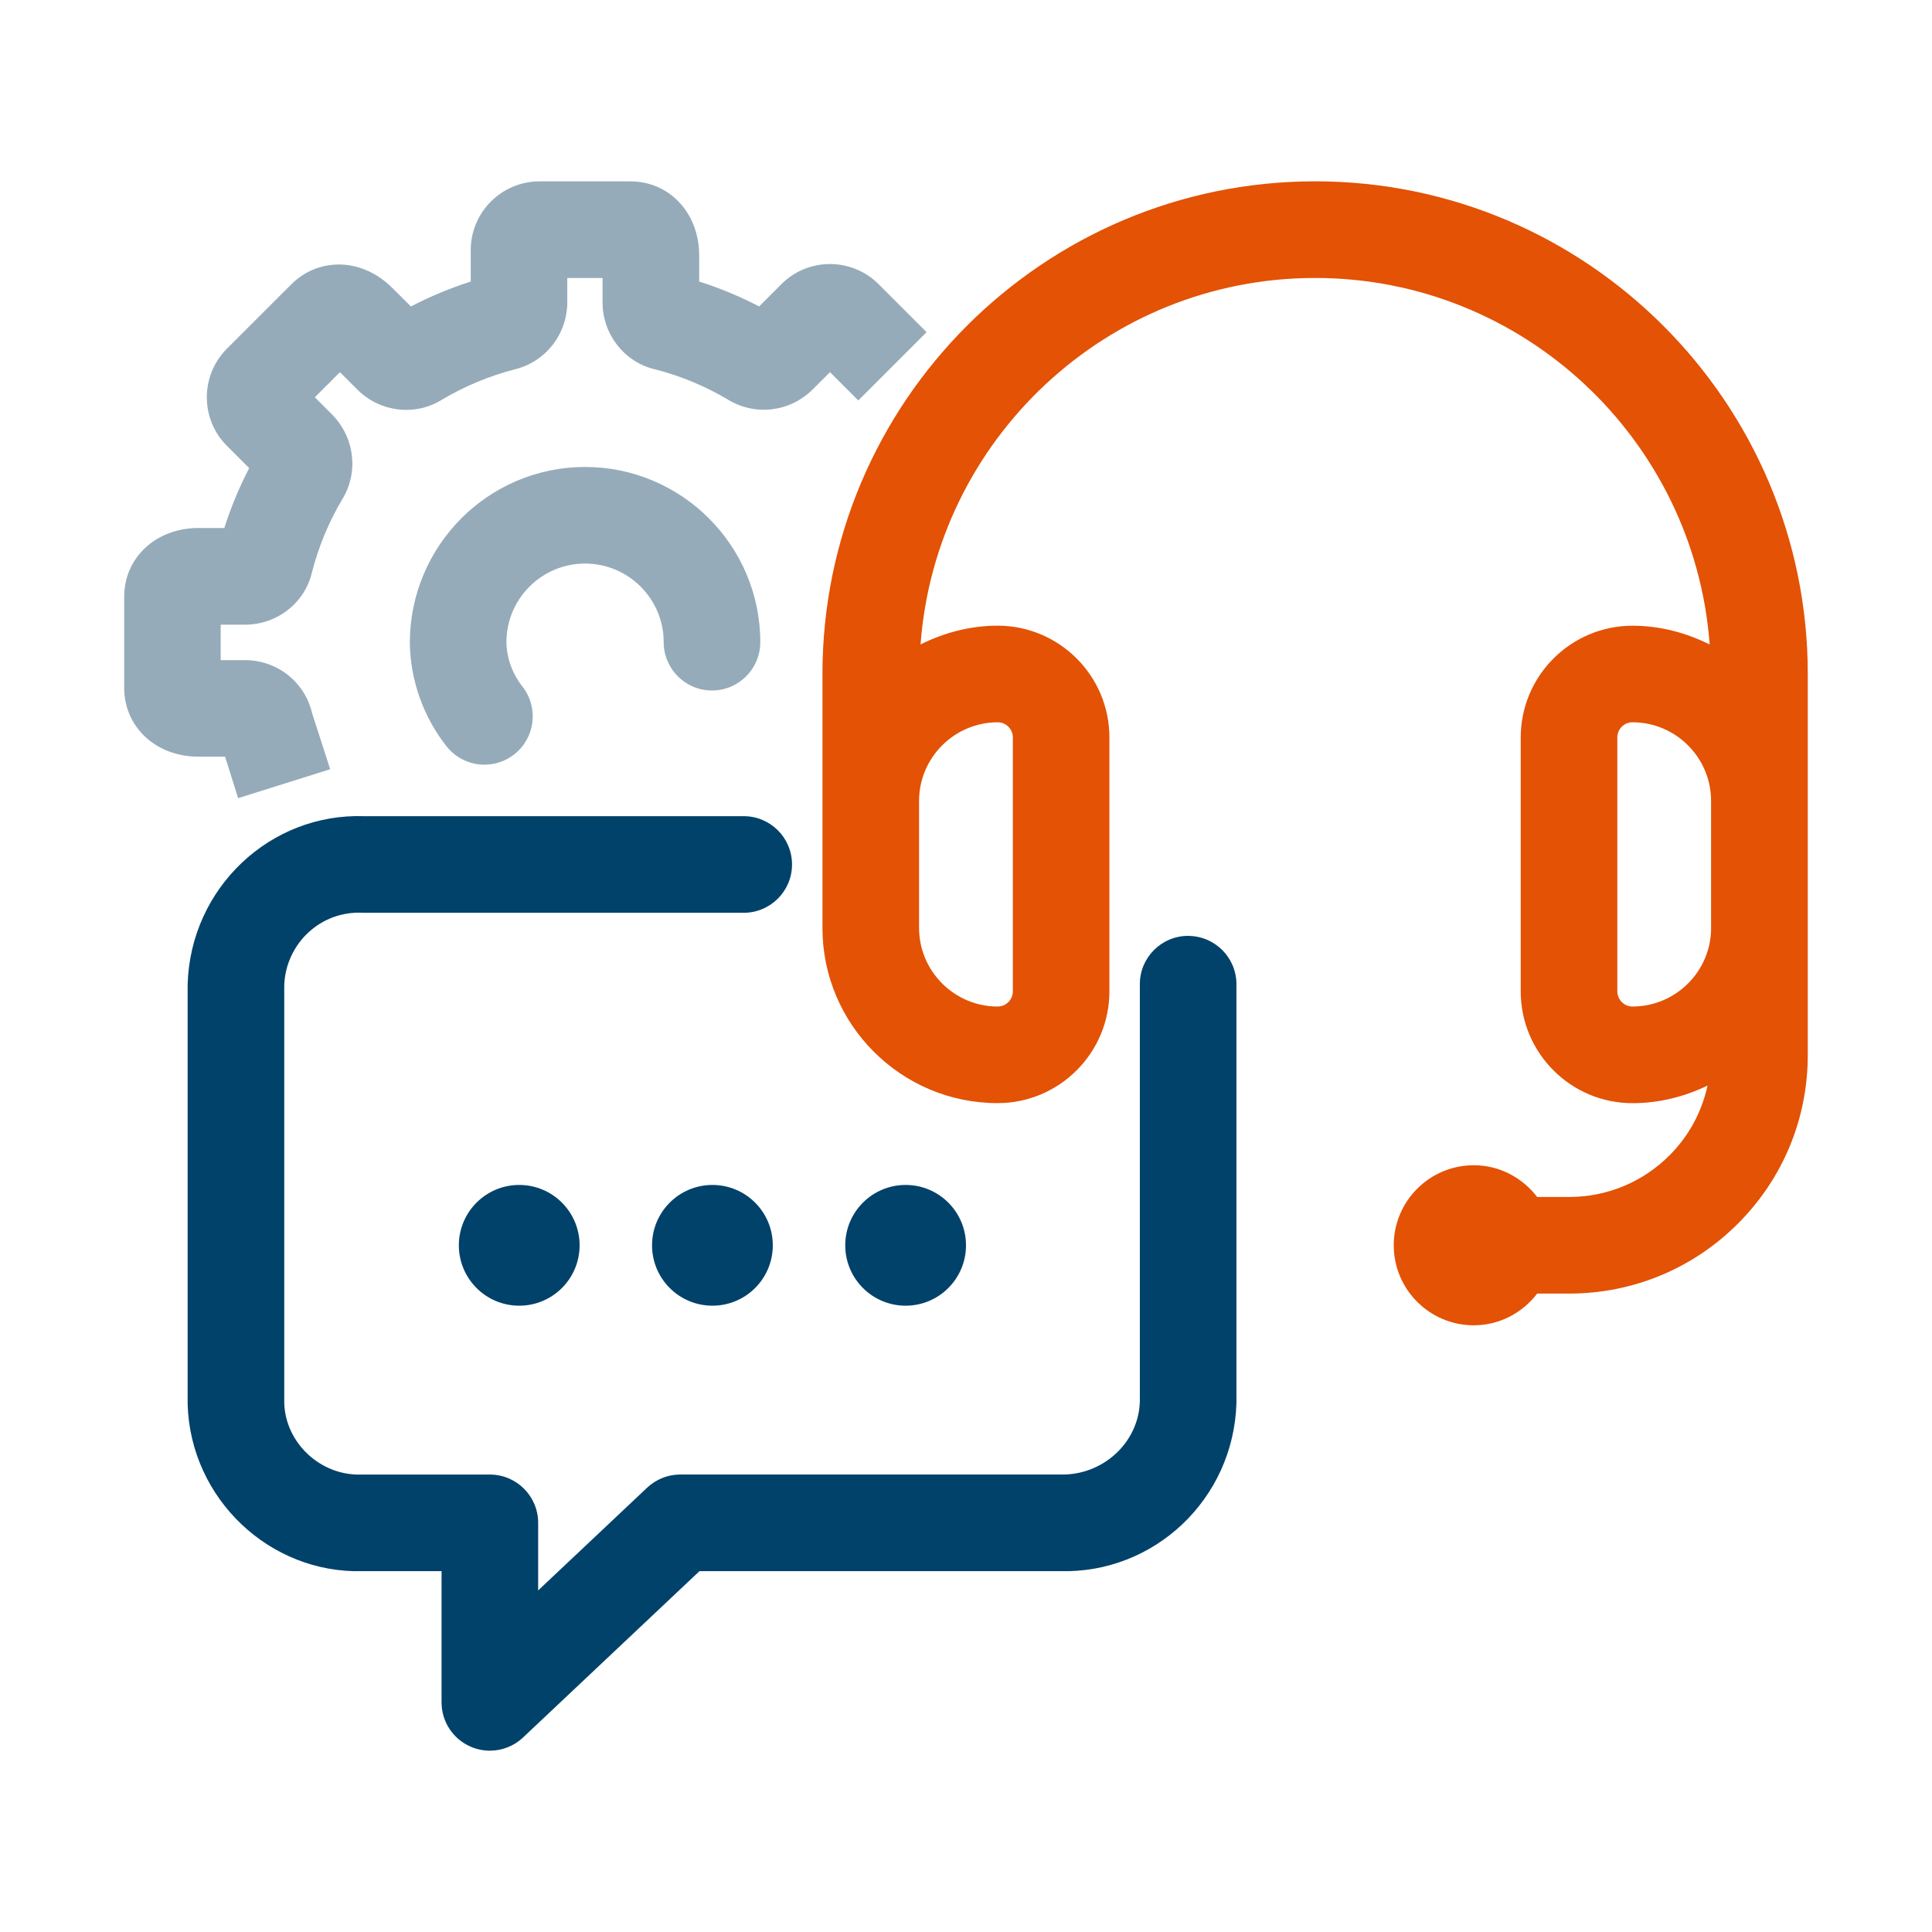
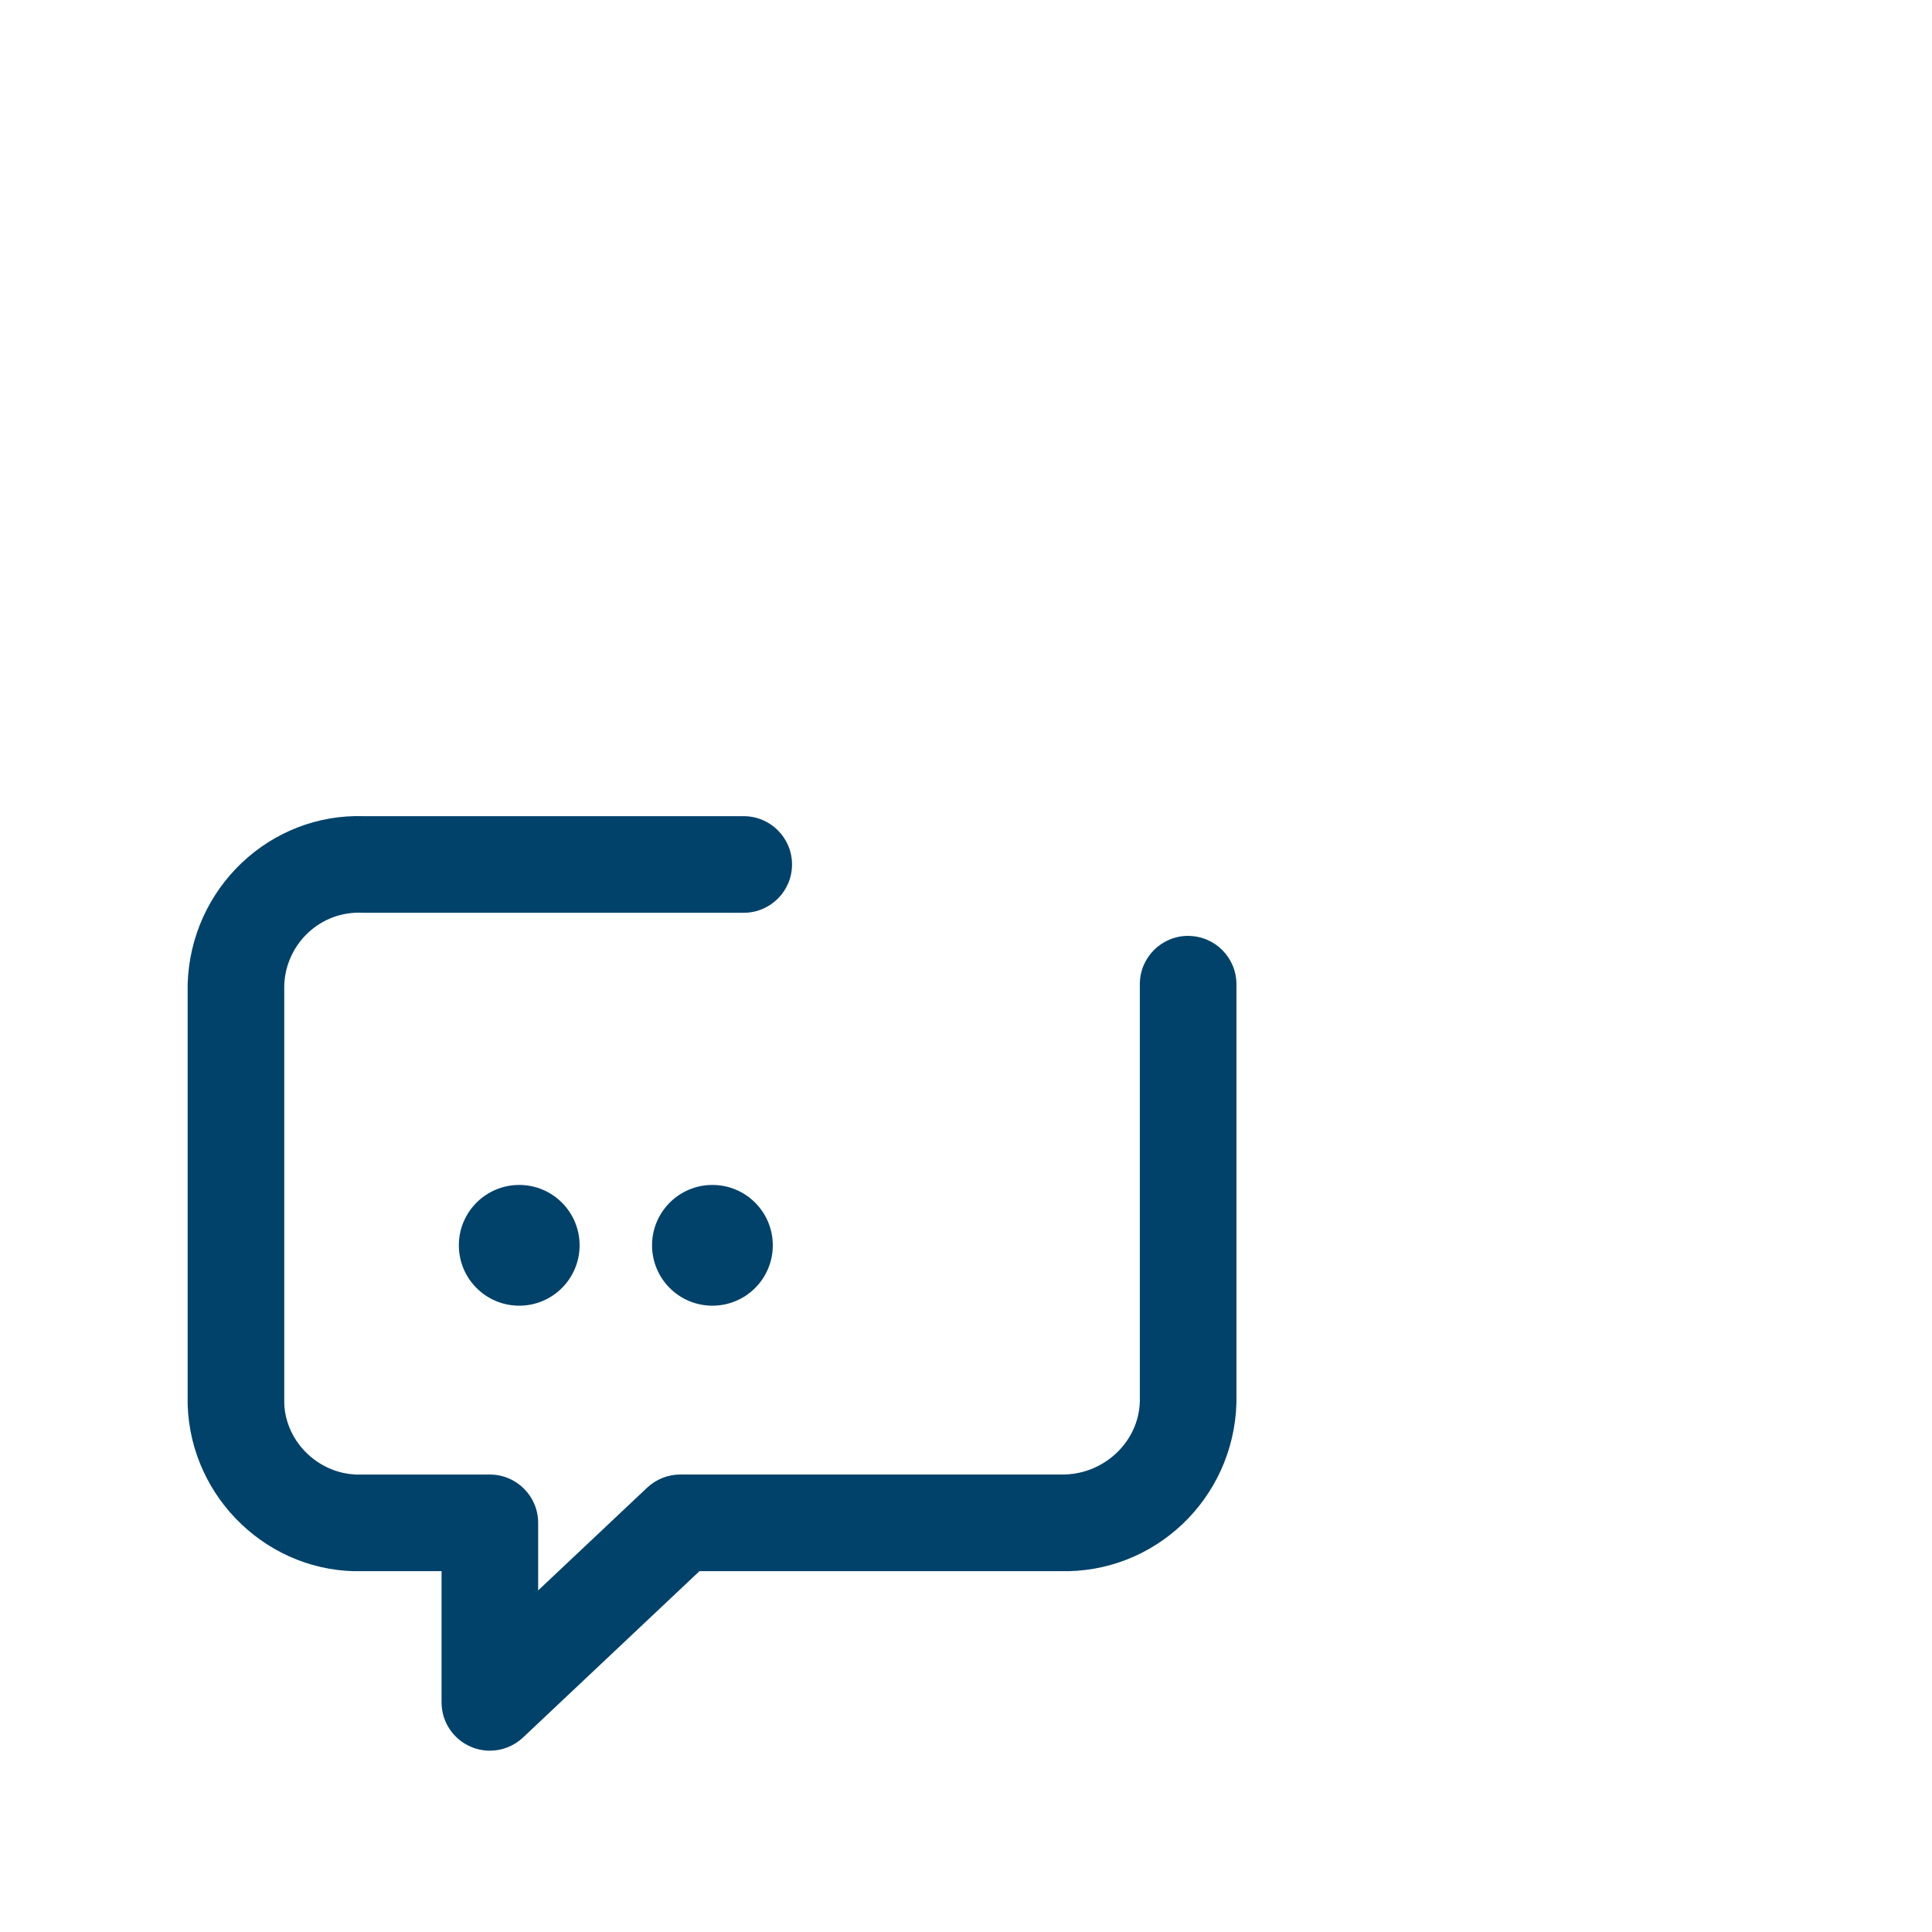
<svg xmlns="http://www.w3.org/2000/svg" id="Layer_1" viewBox="0 0 40 40">
  <g id="Icon-CustomerService">
    <g id="Group_92810">
      <g id="Group_92811">
-         <path d="m37.428,13.954c0-5.624-4.576-10.2-10.2-10.2s-10.2,4.576-10.2,10.2v5.258c0,2,1.628,3.627,3.627,3.627h0c1.276,0,2.314-1.038,2.314-2.314v-5.257c0-1.276-1.038-2.314-2.314-2.314-.575,0-1.113.148-1.596.388.315-4.236,3.854-7.587,8.169-7.587s7.854,3.352,8.169,7.588c-.484-.24-1.022-.388-1.598-.388-1.276,0-2.314,1.038-2.314,2.314v5.257c0,1.276,1.038,2.314,2.314,2.314h0c.558,0,1.081-.137,1.554-.364-.119.542-.385,1.042-.787,1.444-.556.556-1.295.862-2.082.862h-.659c-.303-.396-.776-.657-1.312-.657-.914,0-1.657.743-1.657,1.657s.743,1.657,1.657,1.657c.536,0,1.009-.261,1.313-.657h.661c1.32,0,2.561-.515,3.495-1.448.933-.934,1.447-2.175,1.446-3.495v-4.257h0v-3.628Zm-16.772,1c.173,0,.314.141.314.314v5.257c0,.173-.141.314-.314.314-.897,0-1.627-.731-1.628-1.628v-2.628c0-.897.731-1.628,1.628-1.629Zm14.771,4.256c0,.898-.73,1.628-1.628,1.629-.173,0-.314-.141-.314-.314v-5.257c0-.173.141-.314.313-.314.897,0,1.628.731,1.628,1.628v2.628Z" fill="#e35205" />
        <g id="Path_59430">
-           <path d="m10.031,15.832c-.295,0-.588-.13-.786-.38-.479-.607-.749-1.367-.76-2.141,0-2.015,1.628-3.643,3.628-3.643s3.628,1.628,3.628,3.628c0,.552-.448,1-1,1s-1-.448-1-1c0-.898-.73-1.628-1.628-1.628s-1.628.73-1.628,1.628c.004.322.122.652.33.916.342.434.268,1.062-.166,1.405-.184.145-.402.215-.619.215Z" fill="#96abb9" />
-         </g>
+           </g>
        <g id="Path_59431">
-           <path d="m4.93,16.525l-.27-.859h-.555c-.875,0-1.534-.613-1.534-1.425v-1.885c0-.812.66-1.424,1.534-1.424h.539c.138-.433.31-.846.515-1.24l-.46-.46c-.556-.555-.556-1.459,0-2.014l1.334-1.333c.261-.262.61-.408.98-.409h.002c.401,0,.795.173,1.109.487l.383.382c.4-.208.814-.38,1.239-.516v-.65c0-.785.639-1.424,1.424-1.424h1.882c.812,0,1.424.659,1.424,1.534v.54c.432.137.845.31,1.241.515l.46-.46c.555-.557,1.458-.556,2.014,0l.993.993-1.414,1.414-.586-.586-.362.362c-.476.468-1.194.549-1.755.204-.463-.275-.976-.489-1.511-.626-.619-.144-1.072-.708-1.081-1.367v-.522h-.73v.509c-.006.667-.458,1.233-1.097,1.385-.519.134-1.031.347-1.505.629-.545.338-1.265.258-1.735-.204l-.37-.369-.52.519.362.362c.466.478.547,1.195.205,1.753-.277.464-.49.977-.627,1.513-.145.622-.711,1.075-1.372,1.08h-.517v.734h.51c.668.005,1.234.458,1.384,1.102l.373,1.157-1.908.6Zm-.409-1.287c.002.009.004.018.007.026-.002-.009-.005-.018-.007-.026Zm.003-3.889c-.003.009-.005.018-.007.027.002-.009.005-.018.007-.027Zm.851-2.044s-.004.008-.007.012c.002-.004.004-.008.007-.012Zm2.074-2.009l-.002.002s.002-.001.002-.002Zm.674-.738l-.018.01.018-.01Zm7.966-.008s.009.006.014.008c-.005-.002-.009-.005-.014-.008Zm-5.92-.843c-.006.001-.013.003-.02.005.007-.001.013-.003.02-.005Zm3.863-.006c.009.002.018.005.027.007-.009-.003-.018-.005-.027-.007Z" fill="#96abb9" />
-         </g>
+           </g>
        <g>
          <path d="m24.599,19.376c-.552,0-1,.448-1,1v8.644c-.026.856-.773,1.525-1.628,1.508h-7.886c-.255,0-.5.098-.686.272l-2.257,2.128v-1.399c0-.552-.448-1-1-1h-2.657c-.847.03-1.574-.652-1.6-1.479v-8.644c.025-.856.744-1.555,1.628-1.508h7.885c.552,0,1-.448,1-1s-.448-1-1-1h-7.857c-1.953-.067-3.597,1.491-3.656,3.478v8.704c.06,1.957,1.707,3.506,3.628,3.449h1.629v2.717c0,.399.237.76.604.918.128.055.263.082.396.082.25,0,.497-.094.686-.272l3.654-3.445h7.461c1.955.055,3.596-1.492,3.656-3.478v-8.674c0-.552-.448-1-1-1Z" fill="#01426a" />
          <circle cx="14.75" cy="25.783" r="1.25" fill="#01426a" />
-           <circle cx="18.75" cy="25.783" r="1.25" fill="#01426a" />
          <circle cx="10.75" cy="25.783" r="1.25" fill="#01426a" />
        </g>
      </g>
    </g>
  </g>
</svg>